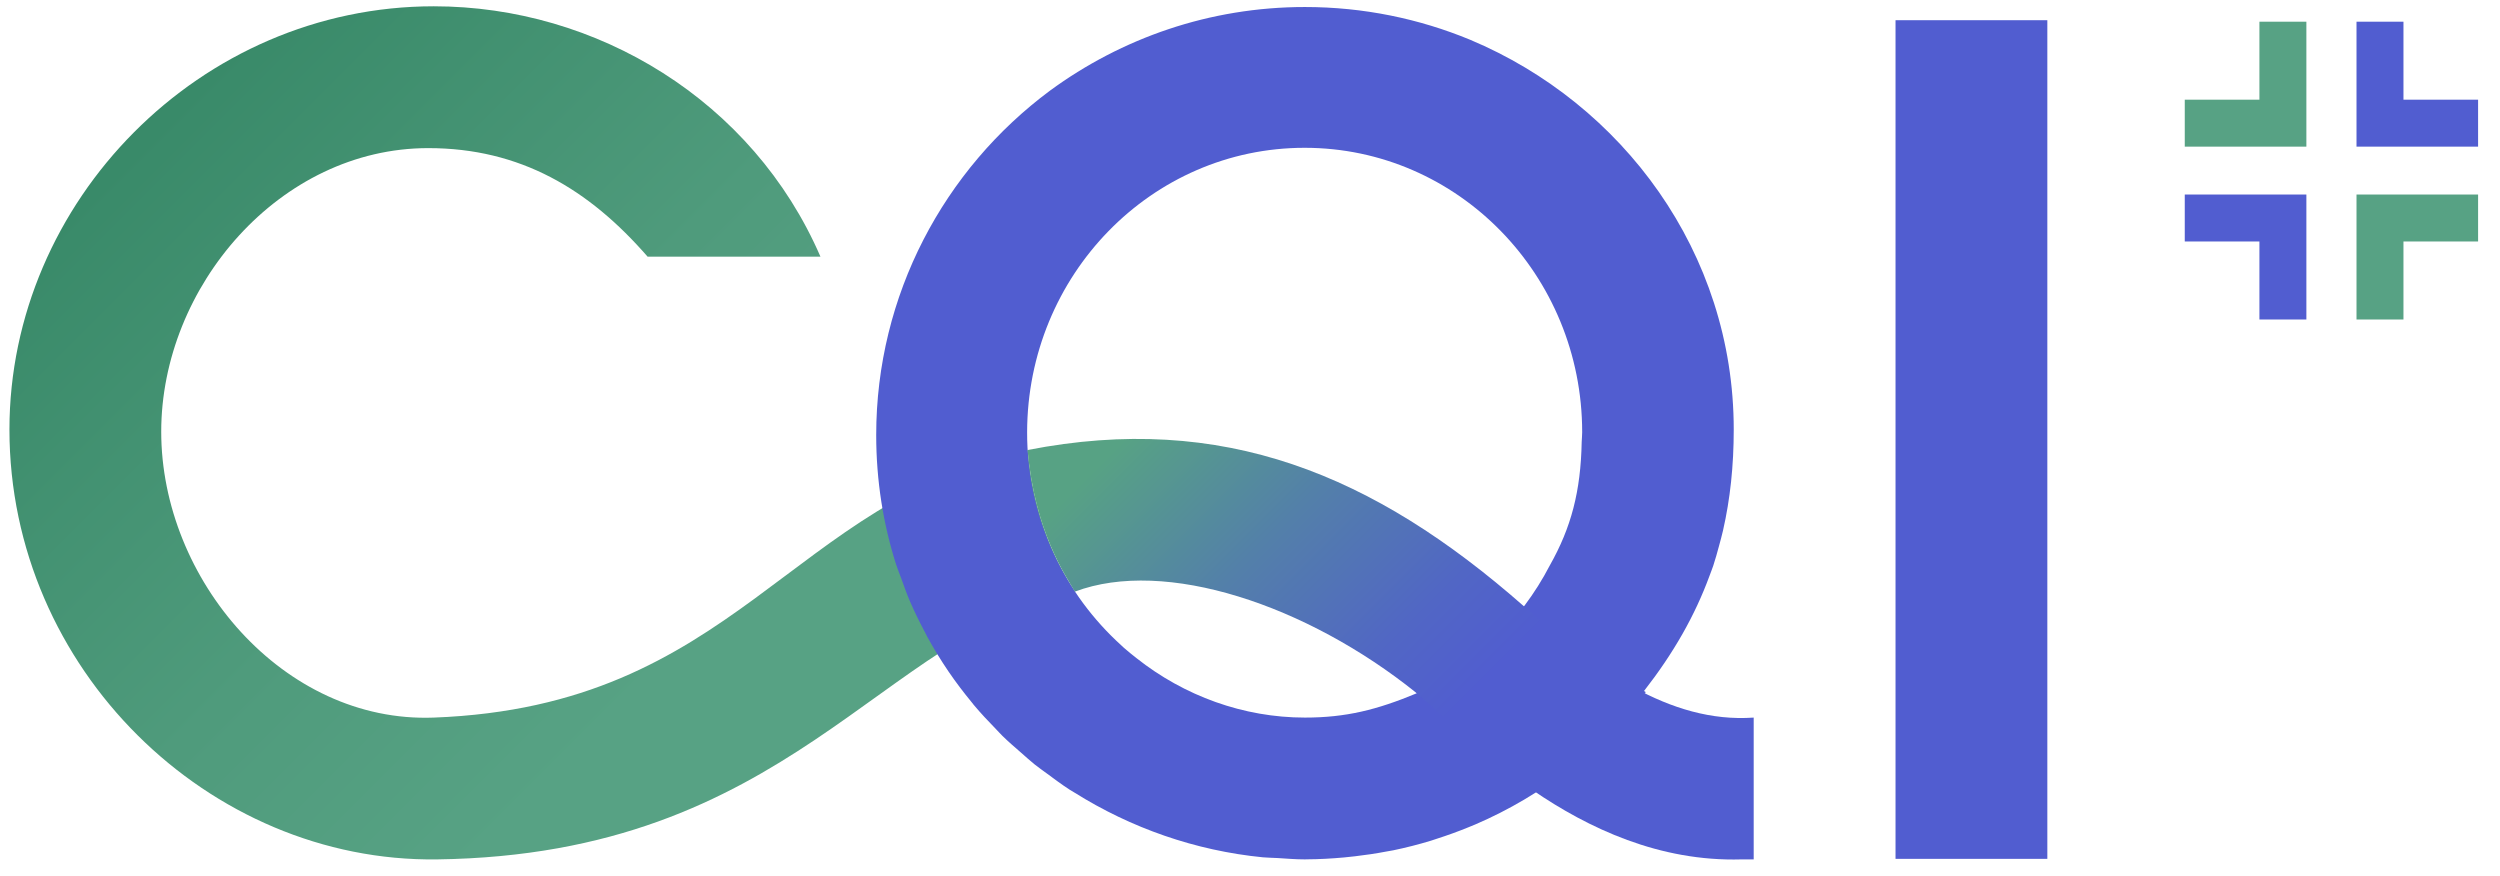
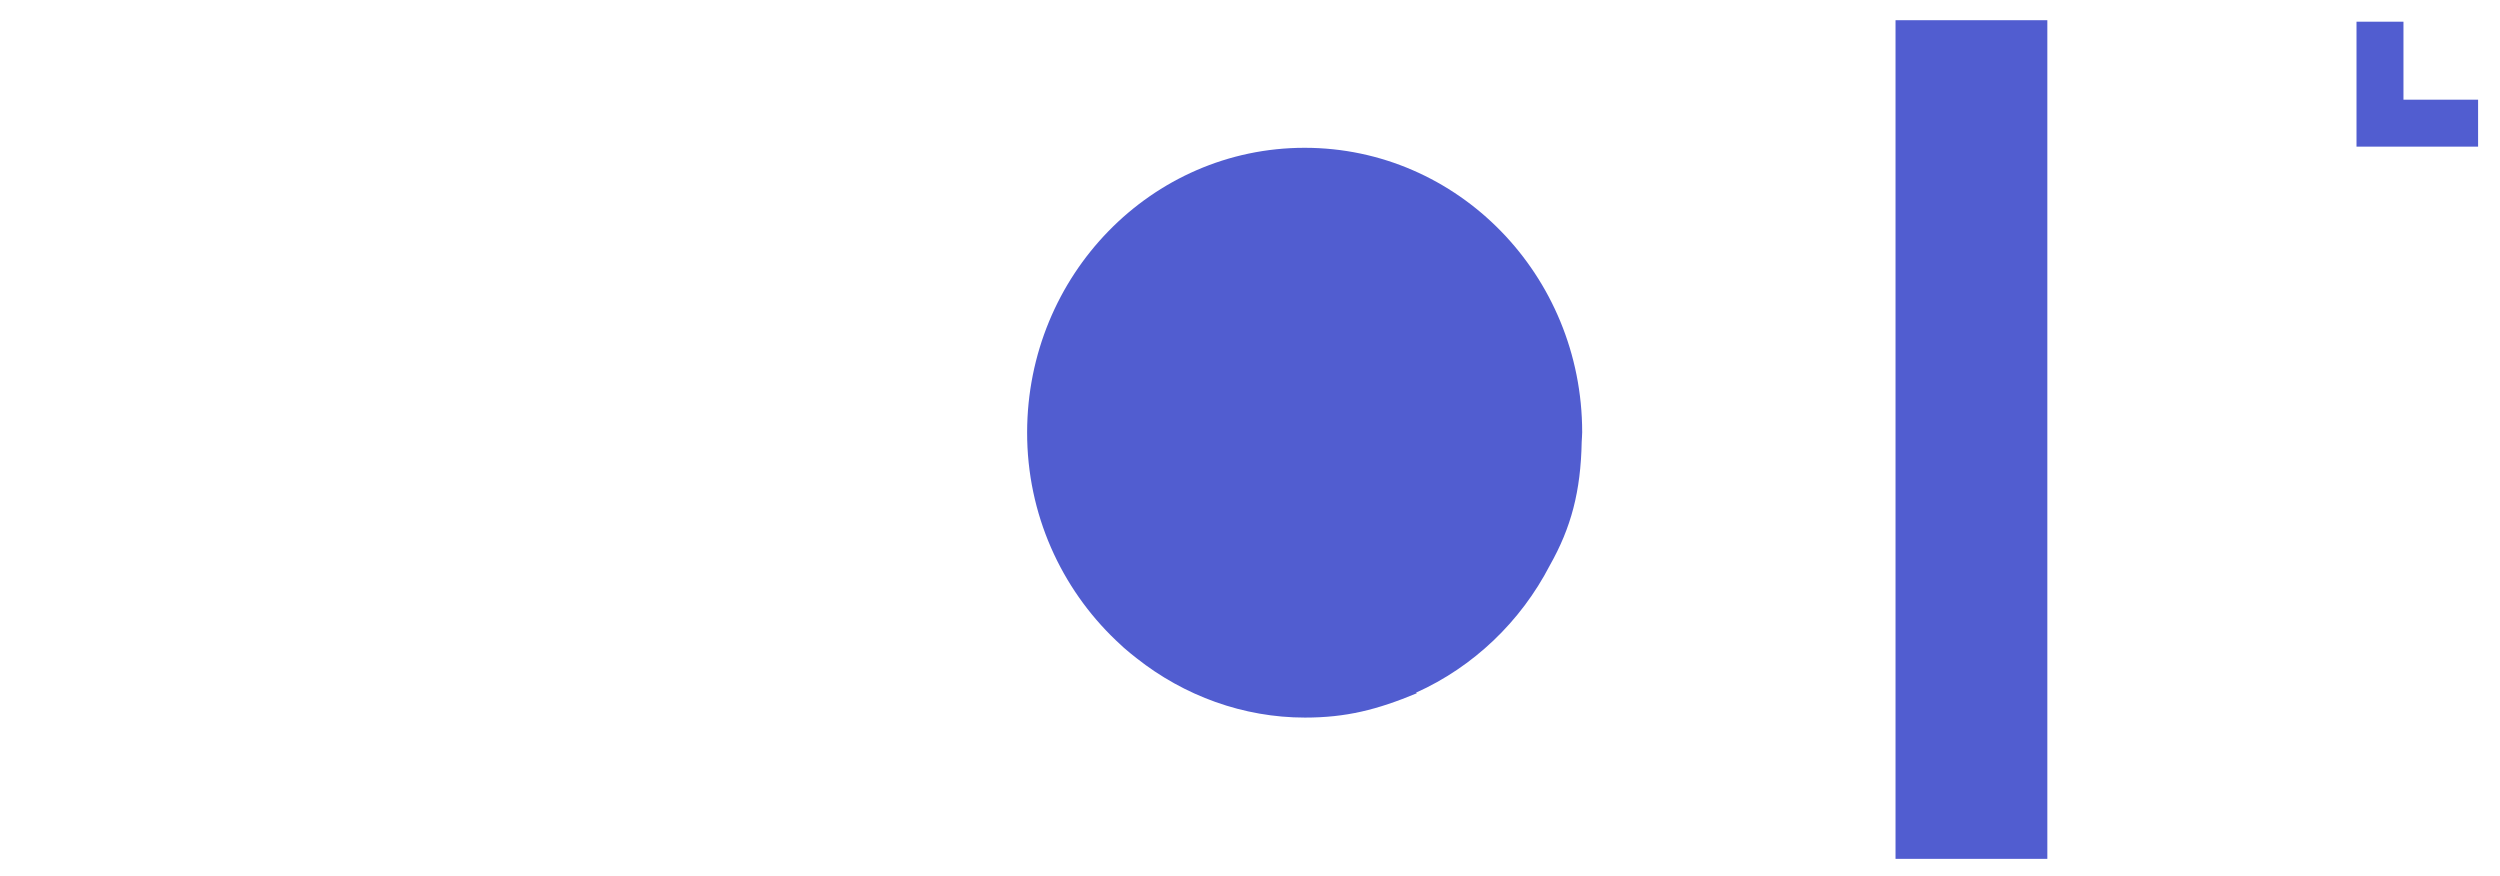
<svg xmlns="http://www.w3.org/2000/svg" id="Layer_1" data-name="Layer 1" viewBox="0 0 375 131.365">
  <defs>
    <style>
      .cls-1 {
        fill: url(#linear-gradient-2);
      }

      .cls-2 {
        fill: url(#linear-gradient);
      }

      .cls-3 {
        fill: #57a284;
      }

      .cls-4 {
        fill: #515dd0;
      }

      .cls-5 {
        fill: #515dd0;
      }
    </style>
    <linearGradient id="linear-gradient" x1="20.217" y1="19.724" x2="125.239" y2="124.746" gradientUnits="userSpaceOnUse">
      <stop offset=".007" stop-color="#398a69" />
      <stop offset=".012" stop-color="#398a69" />
      <stop offset=".47" stop-color="#4f9b7c" />
      <stop offset=".767" stop-color="#57a284" />
    </linearGradient>
    <linearGradient id="linear-gradient-2" x1="167.799" y1="53.846" x2="252.958" y2="139.005" gradientUnits="userSpaceOnUse">
      <stop offset=".075" stop-color="#57a284" />
      <stop offset=".295" stop-color="#537faa" />
      <stop offset=".492" stop-color="#5166c5" />
      <stop offset=".607" stop-color="#515dd0" />
    </linearGradient>
  </defs>
  <g id="Logo-CLR-375px">
    <g id="Icon">
      <polygon class="cls-4" points="371.714 21.996 353.476 21.996 353.476 3.255 360.52 3.255 360.52 14.953 371.714 14.953 371.714 21.996" />
-       <polygon class="cls-3" points="360.52 47.925 353.476 47.925 353.476 29.179 371.714 29.179 371.714 36.222 360.52 36.222 360.52 47.925" />
-       <polygon class="cls-4" points="345.957 47.925 338.913 47.925 338.913 36.222 327.714 36.222 327.714 29.179 345.957 29.179 345.957 47.925" />
-       <polygon class="cls-3" points="345.957 21.996 327.714 21.996 327.714 14.953 338.913 14.953 338.913 3.255 345.957 3.255 345.957 21.996" />
    </g>
    <path id="I" class="cls-5" d="M284.329,128.828V3.031h22.771v125.797h-22.771Z" />
-     <path id="C" class="cls-2" d="M161.247,88.738c-29.245,6.429-42.853,39.458-95.68,40.172C31.336,129.373,1.417,100.327,1.417,64.429,1.417,30.195,30.001.944,65.068.944c24.432,0,47.863,14.127,58.001,37.559h-25.926c-8.809-10.134-19.113-16.286-32.905-16.286-22.269,0-40.054,20.774-40.054,42.545,0,22.107,18.299,43.728,40.884,42.877,45.415-1.712,53.343-32.574,89.072-40.136.357,3.726,1.485,12.853,7.107,21.237Z" />
    <g id="Q">
-       <path class="cls-5" d="M246.869,103.811c-.09-.056-.178-.102-.269-.159,4.452-5.705,7.652-11.347,9.837-17.302.179-.501.385-.988.552-1.494.325-.973.592-1.969.863-2.962.211-.764.415-1.531.598-2.306,1.078-4.73,1.611-9.717,1.611-15.159,0-26.581-16.716-48.884-39.524-58.459-7.636-3.16-16.01-4.918-24.801-4.918-14.331,0-27.524,4.693-38.228,12.536-15.889,11.794-26.077,30.661-26.077,51.67,0,6.873,1.062,13.382,2.99,19.432.23.704.513,1.383.766,2.075.415,1.156.827,2.313,1.305,3.432.692,1.596,1.456,3.152,2.272,4.677.117.22.217.451.336.669.973,1.769,2.025,3.49,3.157,5.153.008.012.015.024.023.036,1.093,1.603,2.269,3.146,3.5,4.641.091.11.173.228.265.338,1.058,1.268,2.194,2.468,3.346,3.651.333.339.645.7.985,1.032.886.87,1.832,1.676,2.767,2.494.686.595,1.351,1.215,2.06,1.781.603.485,1.245.921,1.866,1.384,1.104.817,2.203,1.641,3.356,2.386.257.167.53.312.79.476,8.444,5.29,18.099,8.686,28.223,9.683.72.069,1.461.064,2.188.109,1.37.088,2.736.202,4.119.202.078,0,.155-.008.233-.008,1.891-.007,3.757-.115,5.607-.281.552-.049,1.102-.112,1.652-.175,1.589-.183,3.16-.418,4.711-.713.35-.067.704-.115,1.052-.187,1.903-.395,3.776-.874,5.613-1.431.318-.096.631-.211.948-.313,1.576-.505,3.125-1.066,4.645-1.686.354-.144.71-.285,1.062-.436,10.172-4.358,18.944-11.262,25.601-19.87ZM212.406,103.898c.042.031.08.055.122.086-5.982,2.491-10.636,3.654-16.785,3.654-9.229,0-18.118-3.258-25.259-8.91-.649-.508-1.29-1.023-1.908-1.568-.408-.365-.803-.739-1.2-1.117-8.17-7.791-13.33-18.886-13.308-31.208.043-23.563,18.638-42.665,41.629-42.665s41.629,19.102,41.629,42.665c0,.491-.056.967-.072,1.454-.142,7.42-1.581,12.86-4.781,18.519-4.384,8.462-11.463,15.219-20.067,19.091Z" />
-       <path class="cls-1" d="M228.581,90.937c-22.54-19.812-45.196-29.157-74.439-23.435,1.051,12.119,5.698,18.893,7.093,21.242,13.518-5.1,34.773,1.987,51.172,15.154,6.137,4.928,24.225,25.73,48.816,25.012h1.831v-21.272c-12.697.897-23.893-7.402-34.472-16.701Z" />
+       <path class="cls-5" d="M246.869,103.811ZM212.406,103.898c.042.031.08.055.122.086-5.982,2.491-10.636,3.654-16.785,3.654-9.229,0-18.118-3.258-25.259-8.91-.649-.508-1.29-1.023-1.908-1.568-.408-.365-.803-.739-1.2-1.117-8.17-7.791-13.33-18.886-13.308-31.208.043-23.563,18.638-42.665,41.629-42.665s41.629,19.102,41.629,42.665c0,.491-.056.967-.072,1.454-.142,7.42-1.581,12.86-4.781,18.519-4.384,8.462-11.463,15.219-20.067,19.091Z" />
    </g>
  </g>
</svg>